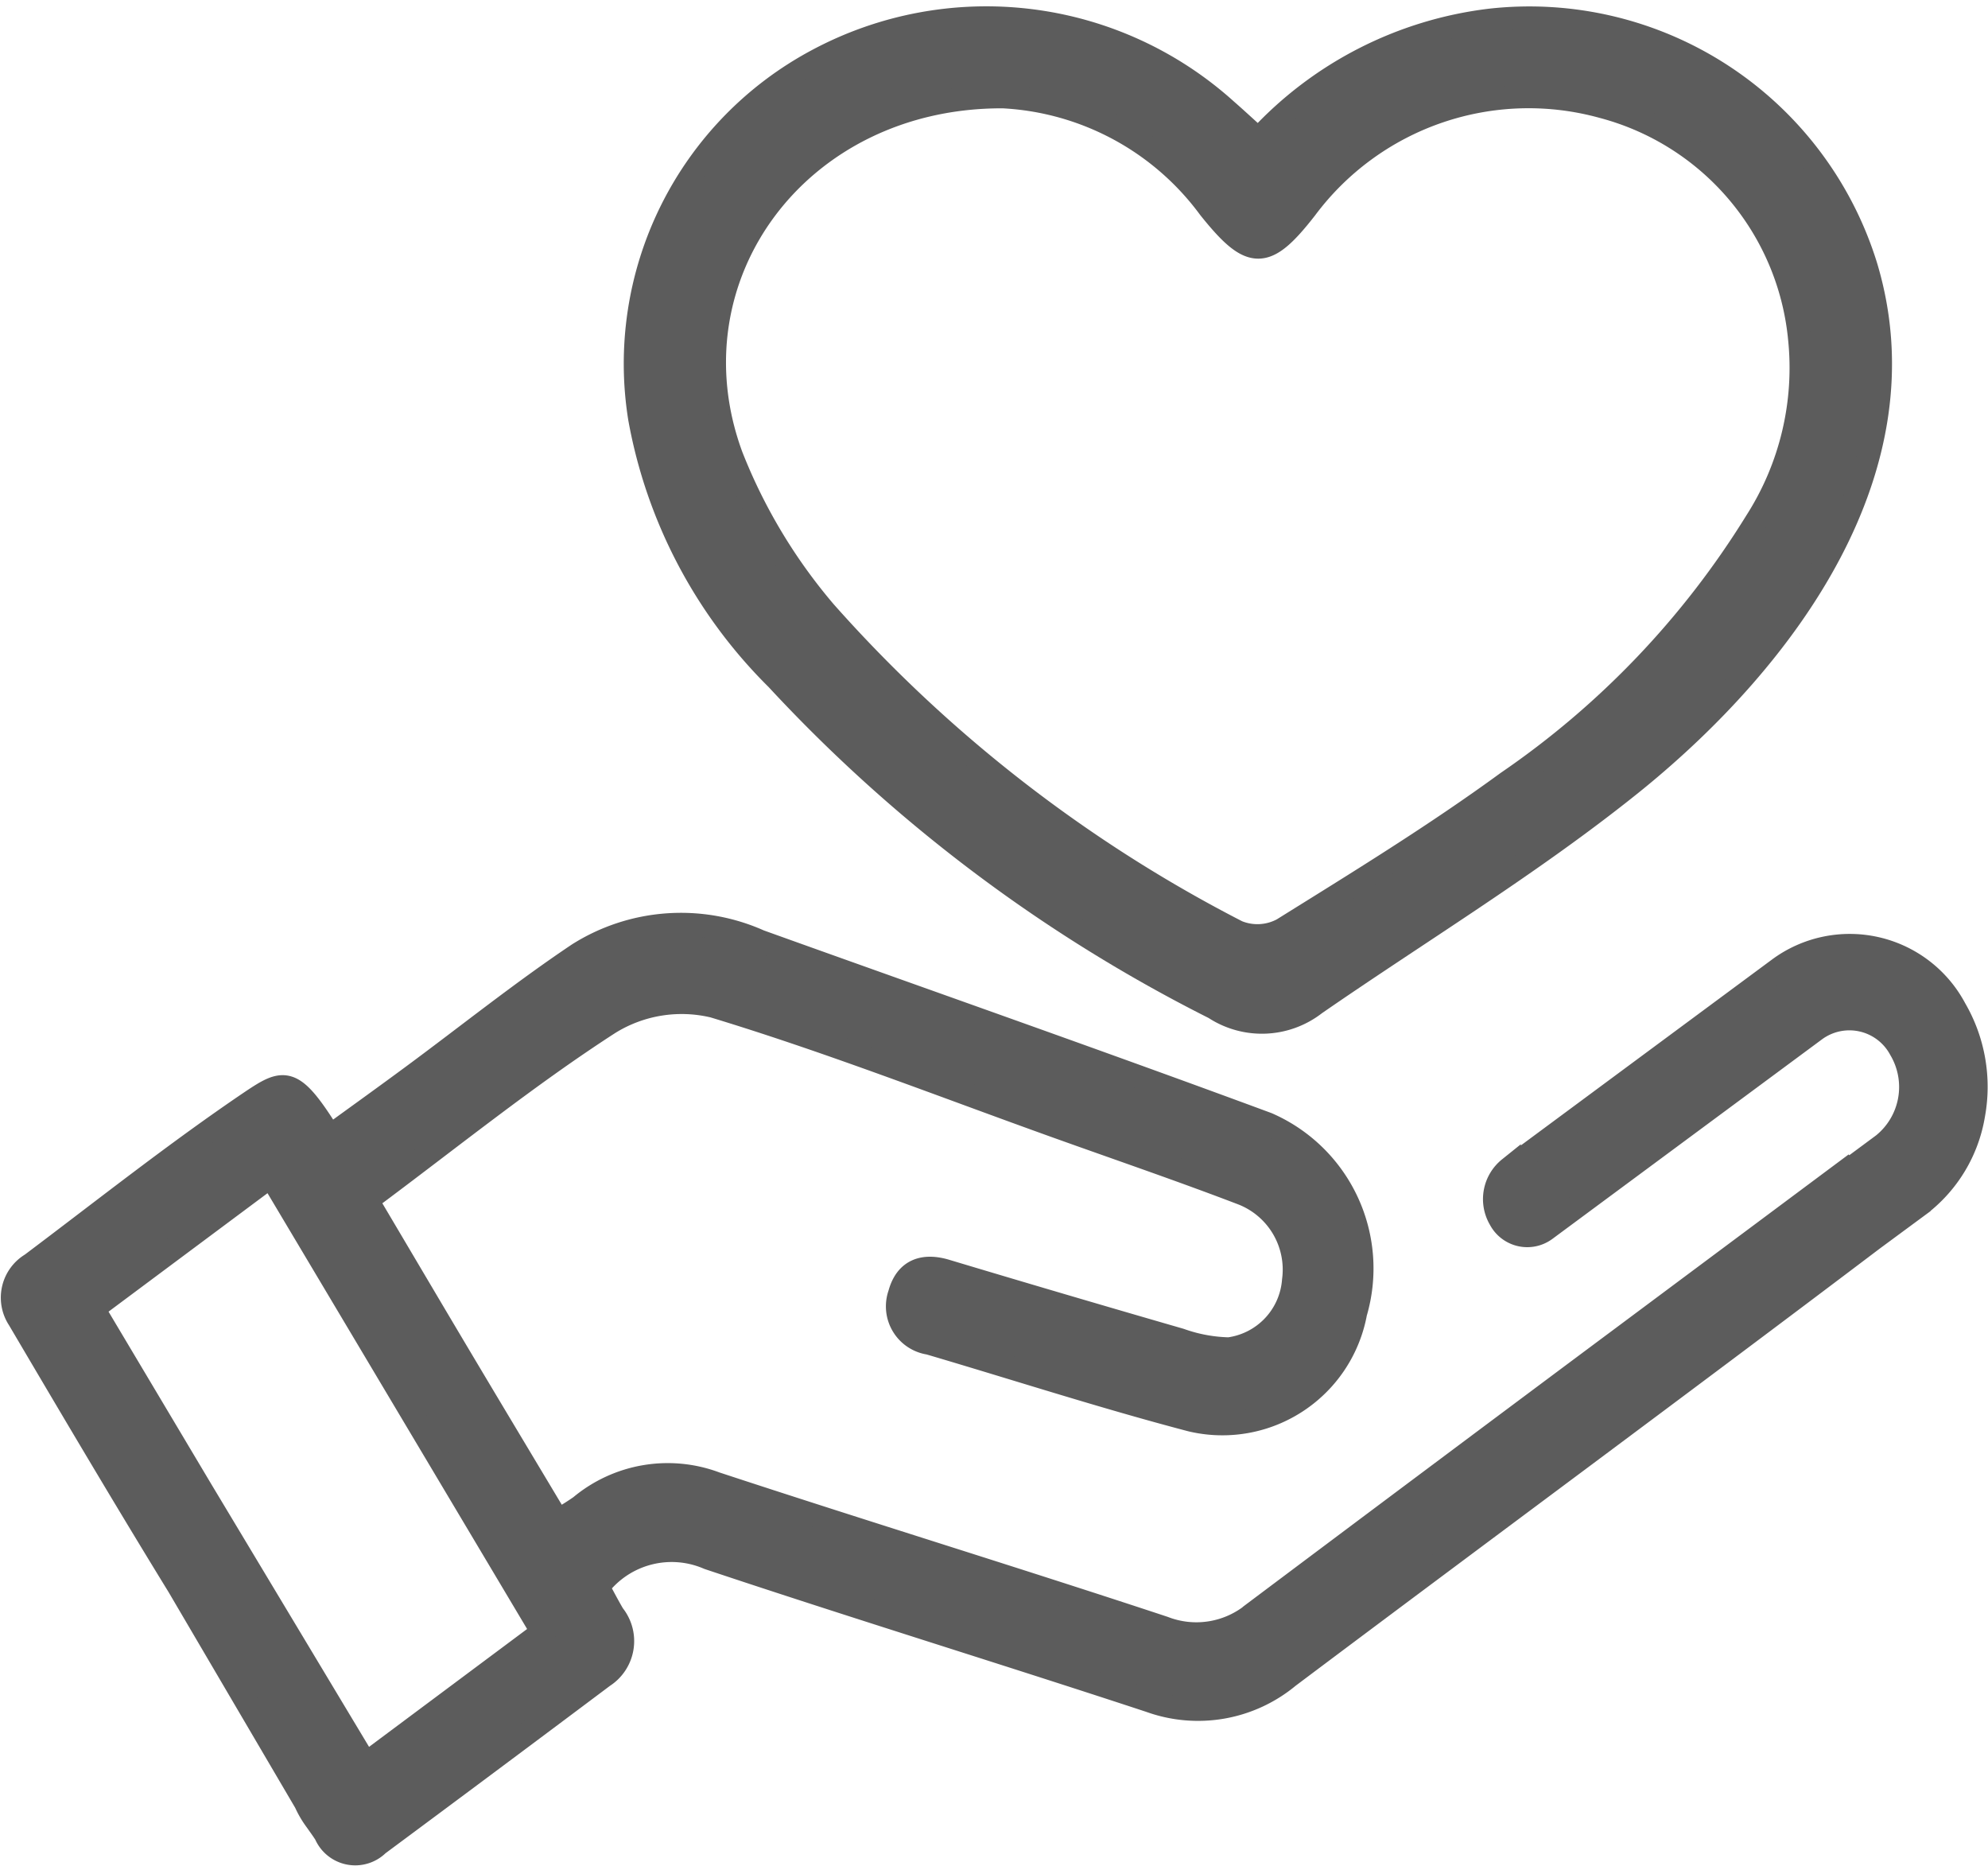
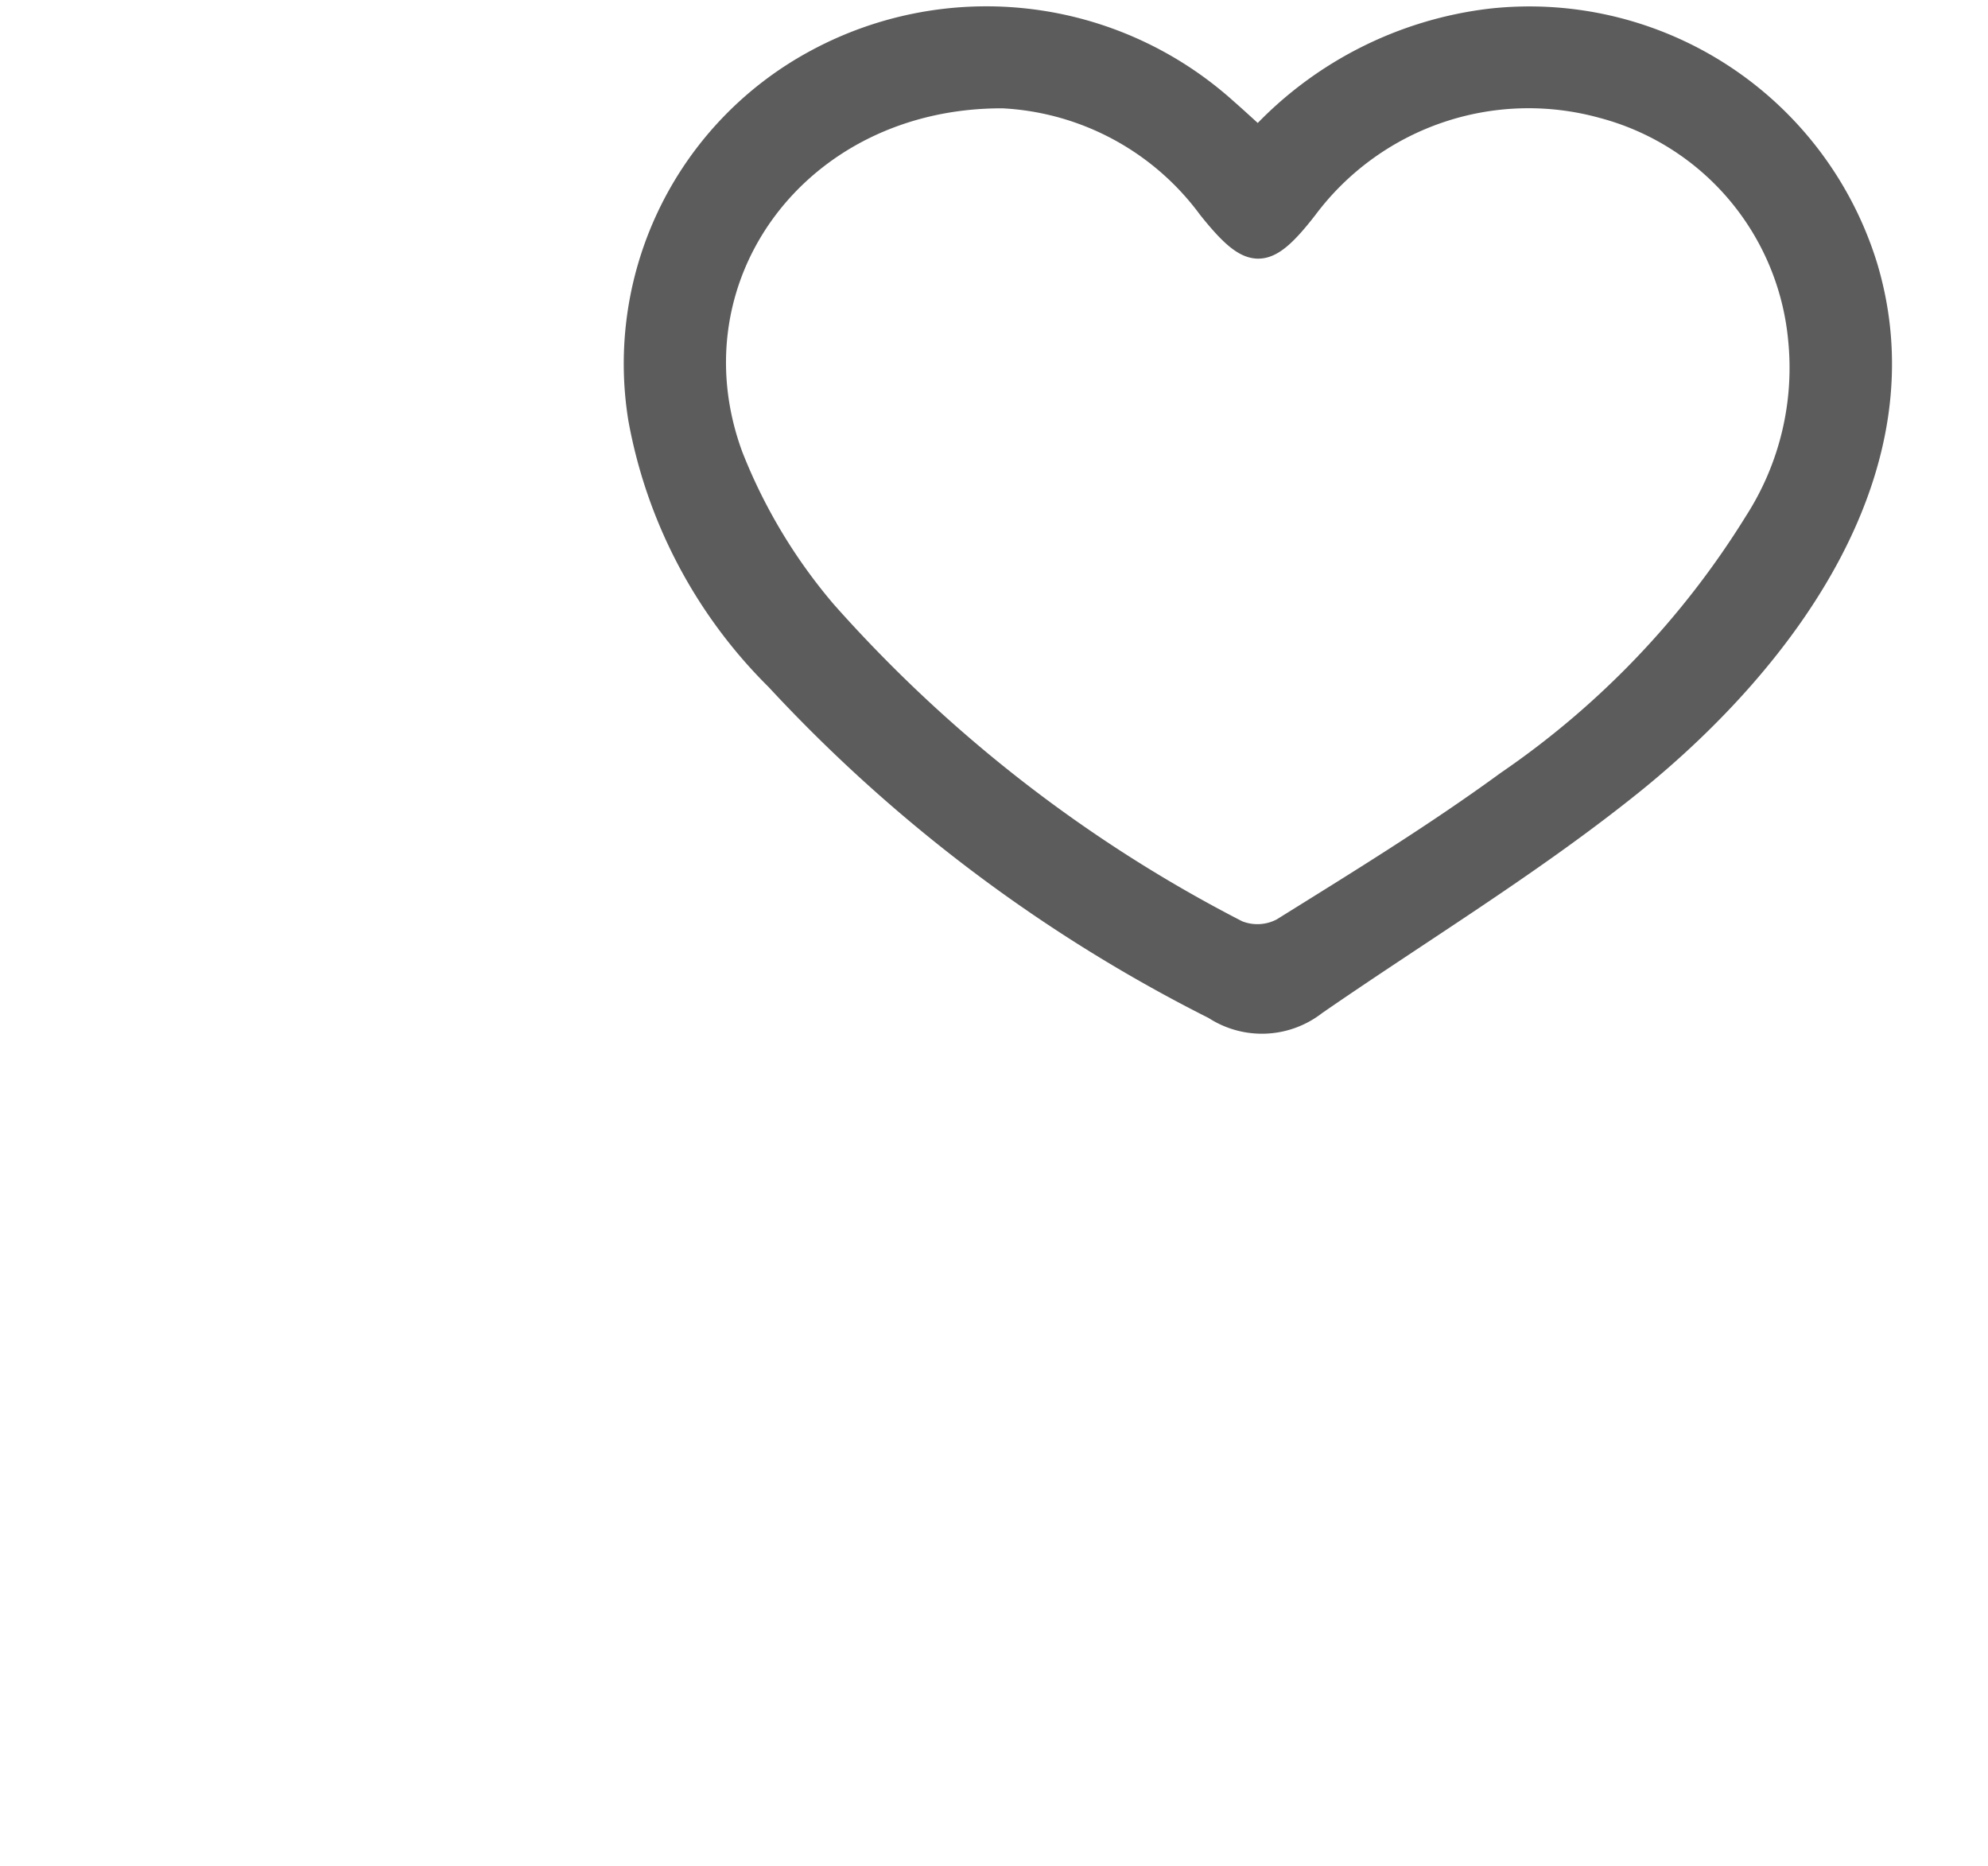
<svg xmlns="http://www.w3.org/2000/svg" width="34.419" height="32.292" viewBox="0 0 34.419 32.292">
  <g id="Grupo_115" data-name="Grupo 115" transform="translate(-62.785 -216.826)">
    <g id="Grupo_114" data-name="Grupo 114" transform="translate(63 217.132)">
      <path id="Caminho_66" data-name="Caminho 66" d="M851.819,159.764a26.611,26.611,0,0,0,7.574,5.694,1.5,1.5,0,0,0,1.746-.072c1.76-1.216,3.6-2.334,5.275-3.653q.14-.11.278-.222c2.577-2.1,5.042-5.392,3.98-8.9a6.1,6.1,0,0,0-6.5-4.251,6.5,6.5,0,0,0-4.017,2.059c-.2-.179-.375-.343-.555-.5a6.2,6.2,0,0,0-7.086-.862,5.951,5.951,0,0,0-3.07,6.2A8.468,8.468,0,0,0,851.819,159.764Zm3.914-10.078a4.739,4.739,0,0,1,3.574,1.926c.721.9.973.9,1.669.008a4.81,4.81,0,0,1,5.13-1.764,4.608,4.608,0,0,1,3.419,4.014,4.935,4.935,0,0,1-.755,3.173,15.031,15.031,0,0,1-4.307,4.511c-1.25.913-2.575,1.725-3.89,2.544a.918.918,0,0,1-.783.041,24.47,24.47,0,0,1-7.138-5.537,9.516,9.516,0,0,1-1.62-2.7C849.893,152.809,852.186,149.672,855.733,149.686Z" transform="translate(-838.583 -148.317)" fill="#5c5c5c" stroke="#5c5c5c" stroke-width="0.4" />
-       <path id="Caminho_67" data-name="Caminho 67" d="M775.763,280.051a2.065,2.065,0,0,0-3.049-.694l-4.669,3.455a.683.683,0,0,0-.16.881.533.533,0,0,0,.788.179l4.669-3.455a1,1,0,0,1,1.474.336,1.279,1.279,0,0,1-.3,1.648l-.616.456-.011-.013-3.972,2.96-.07.052,0,0q-3.113,2.32-6.219,4.649a1.557,1.557,0,0,1-1.564.259c-2.582-.854-5.18-1.65-7.762-2.5a2.358,2.358,0,0,0-2.341.4,4.538,4.538,0,0,1-.391.243c-.565-.945-1.115-1.86-1.661-2.777s-1.079-1.821-1.639-2.766c1.435-1.066,2.77-2.148,4.191-3.065a2.378,2.378,0,0,1,1.807-.293c2,.606,3.965,1.375,5.942,2.084,1.077.386,2.158.755,3.228,1.165a1.412,1.412,0,0,1,.872,1.495,1.293,1.293,0,0,1-1.12,1.187,2.683,2.683,0,0,1-.845-.157q-2.03-.586-4.056-1.194c-.37-.11-.684-.028-.8.4a.644.644,0,0,0,.512.852c1.511.445,3.013.932,4.533,1.331a2.344,2.344,0,0,0,2.849-1.854,2.73,2.73,0,0,0-1.528-3.273c-2.922-1.081-5.86-2.11-8.79-3.162a3.331,3.331,0,0,0-3.14.224c-.985.66-1.921,1.412-2.881,2.12-.471.348-.947.689-1.417,1.031-.645-1.035-.779-.991-1.363-.6-1.3.879-2.545,1.867-3.808,2.816a.675.675,0,0,0-.216.951c.912,1.547,1.825,3.093,2.763,4.62v0l2.2,3.747a1.677,1.677,0,0,0,.187.317h0c.054.077.11.153.159.23a.56.56,0,0,0,.91.178q1.954-1.449,3.9-2.908a.725.725,0,0,0,.174-1.066c-.09-.152-.171-.31-.265-.481a1.6,1.6,0,0,1,1.913-.5c2.541.849,5.1,1.634,7.642,2.471a2.452,2.452,0,0,0,2.4-.42c3.369-2.529,6.756-5.028,10.117-7.57l.8-.59a2.471,2.471,0,0,0,.942-1.561A2.683,2.683,0,0,0,775.763,280.051Zm-27.517,13.067-2.847-4.74h0l-1.87-3.138,3.075-2.291,4.7,7.889Z" transform="translate(-742.129 -262.895)" fill="#5c5c5c" stroke="#5c5c5c" stroke-width="0.4" />
    </g>
  </g>
</svg>